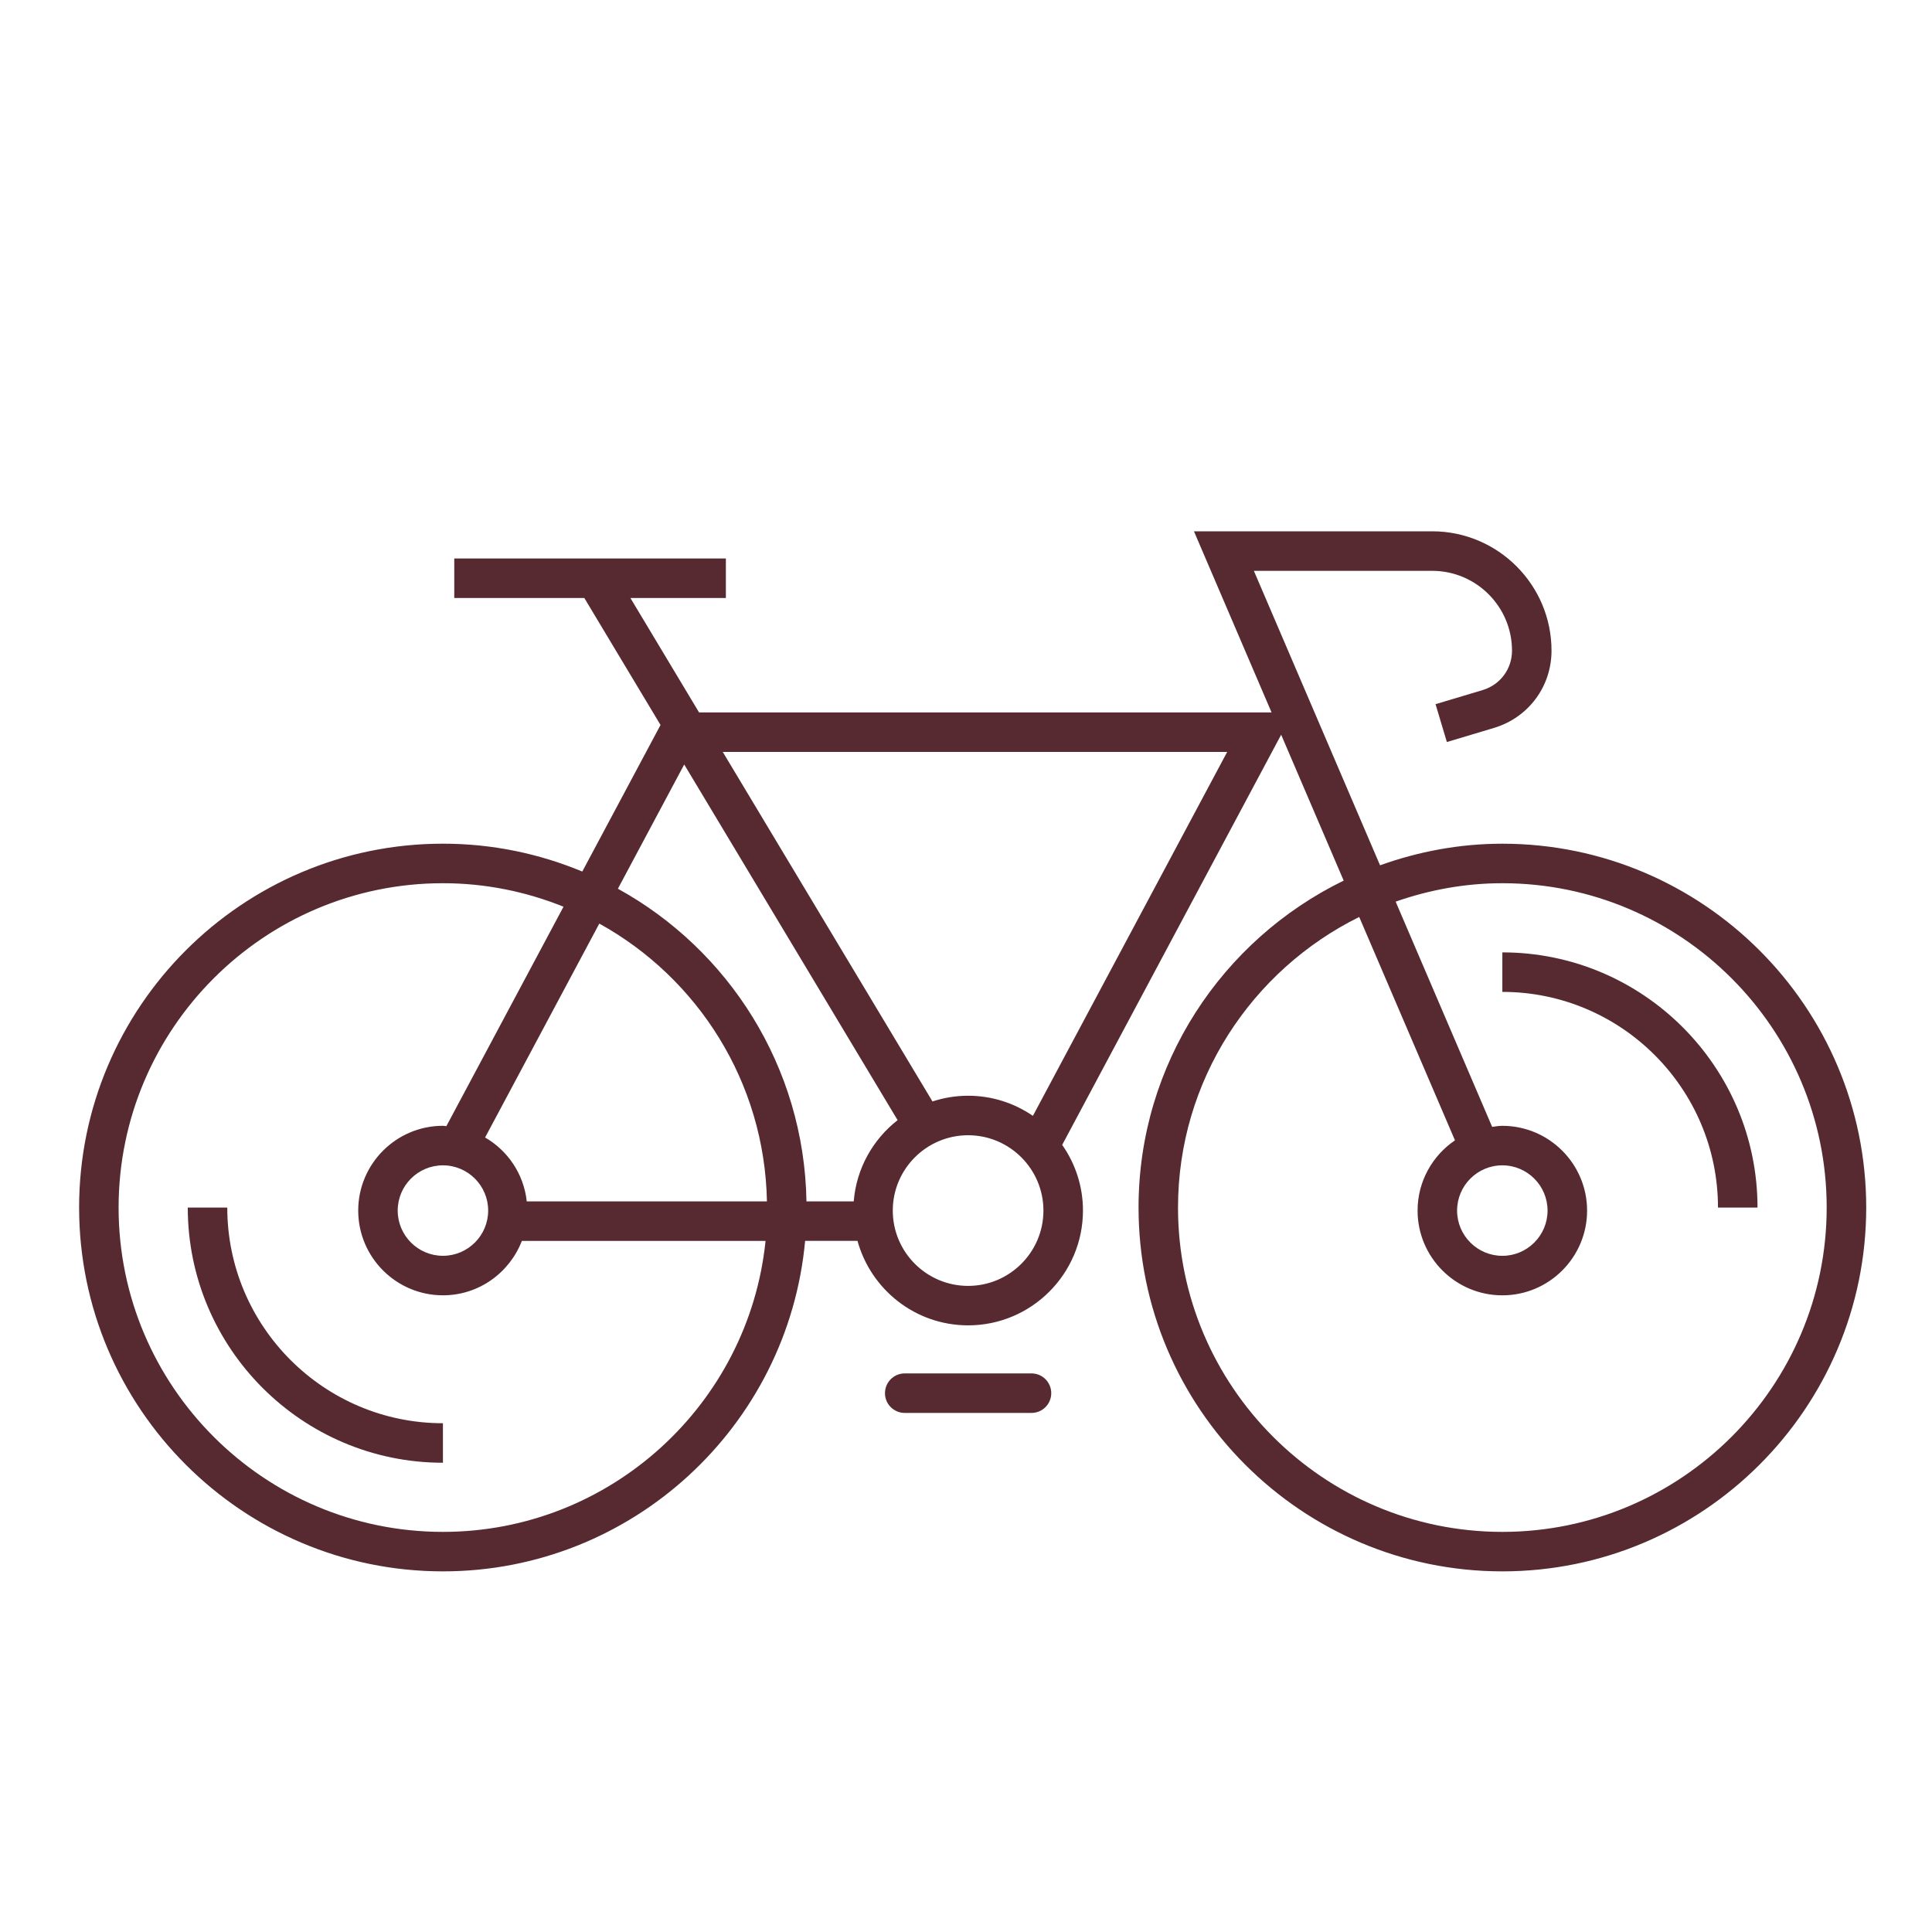
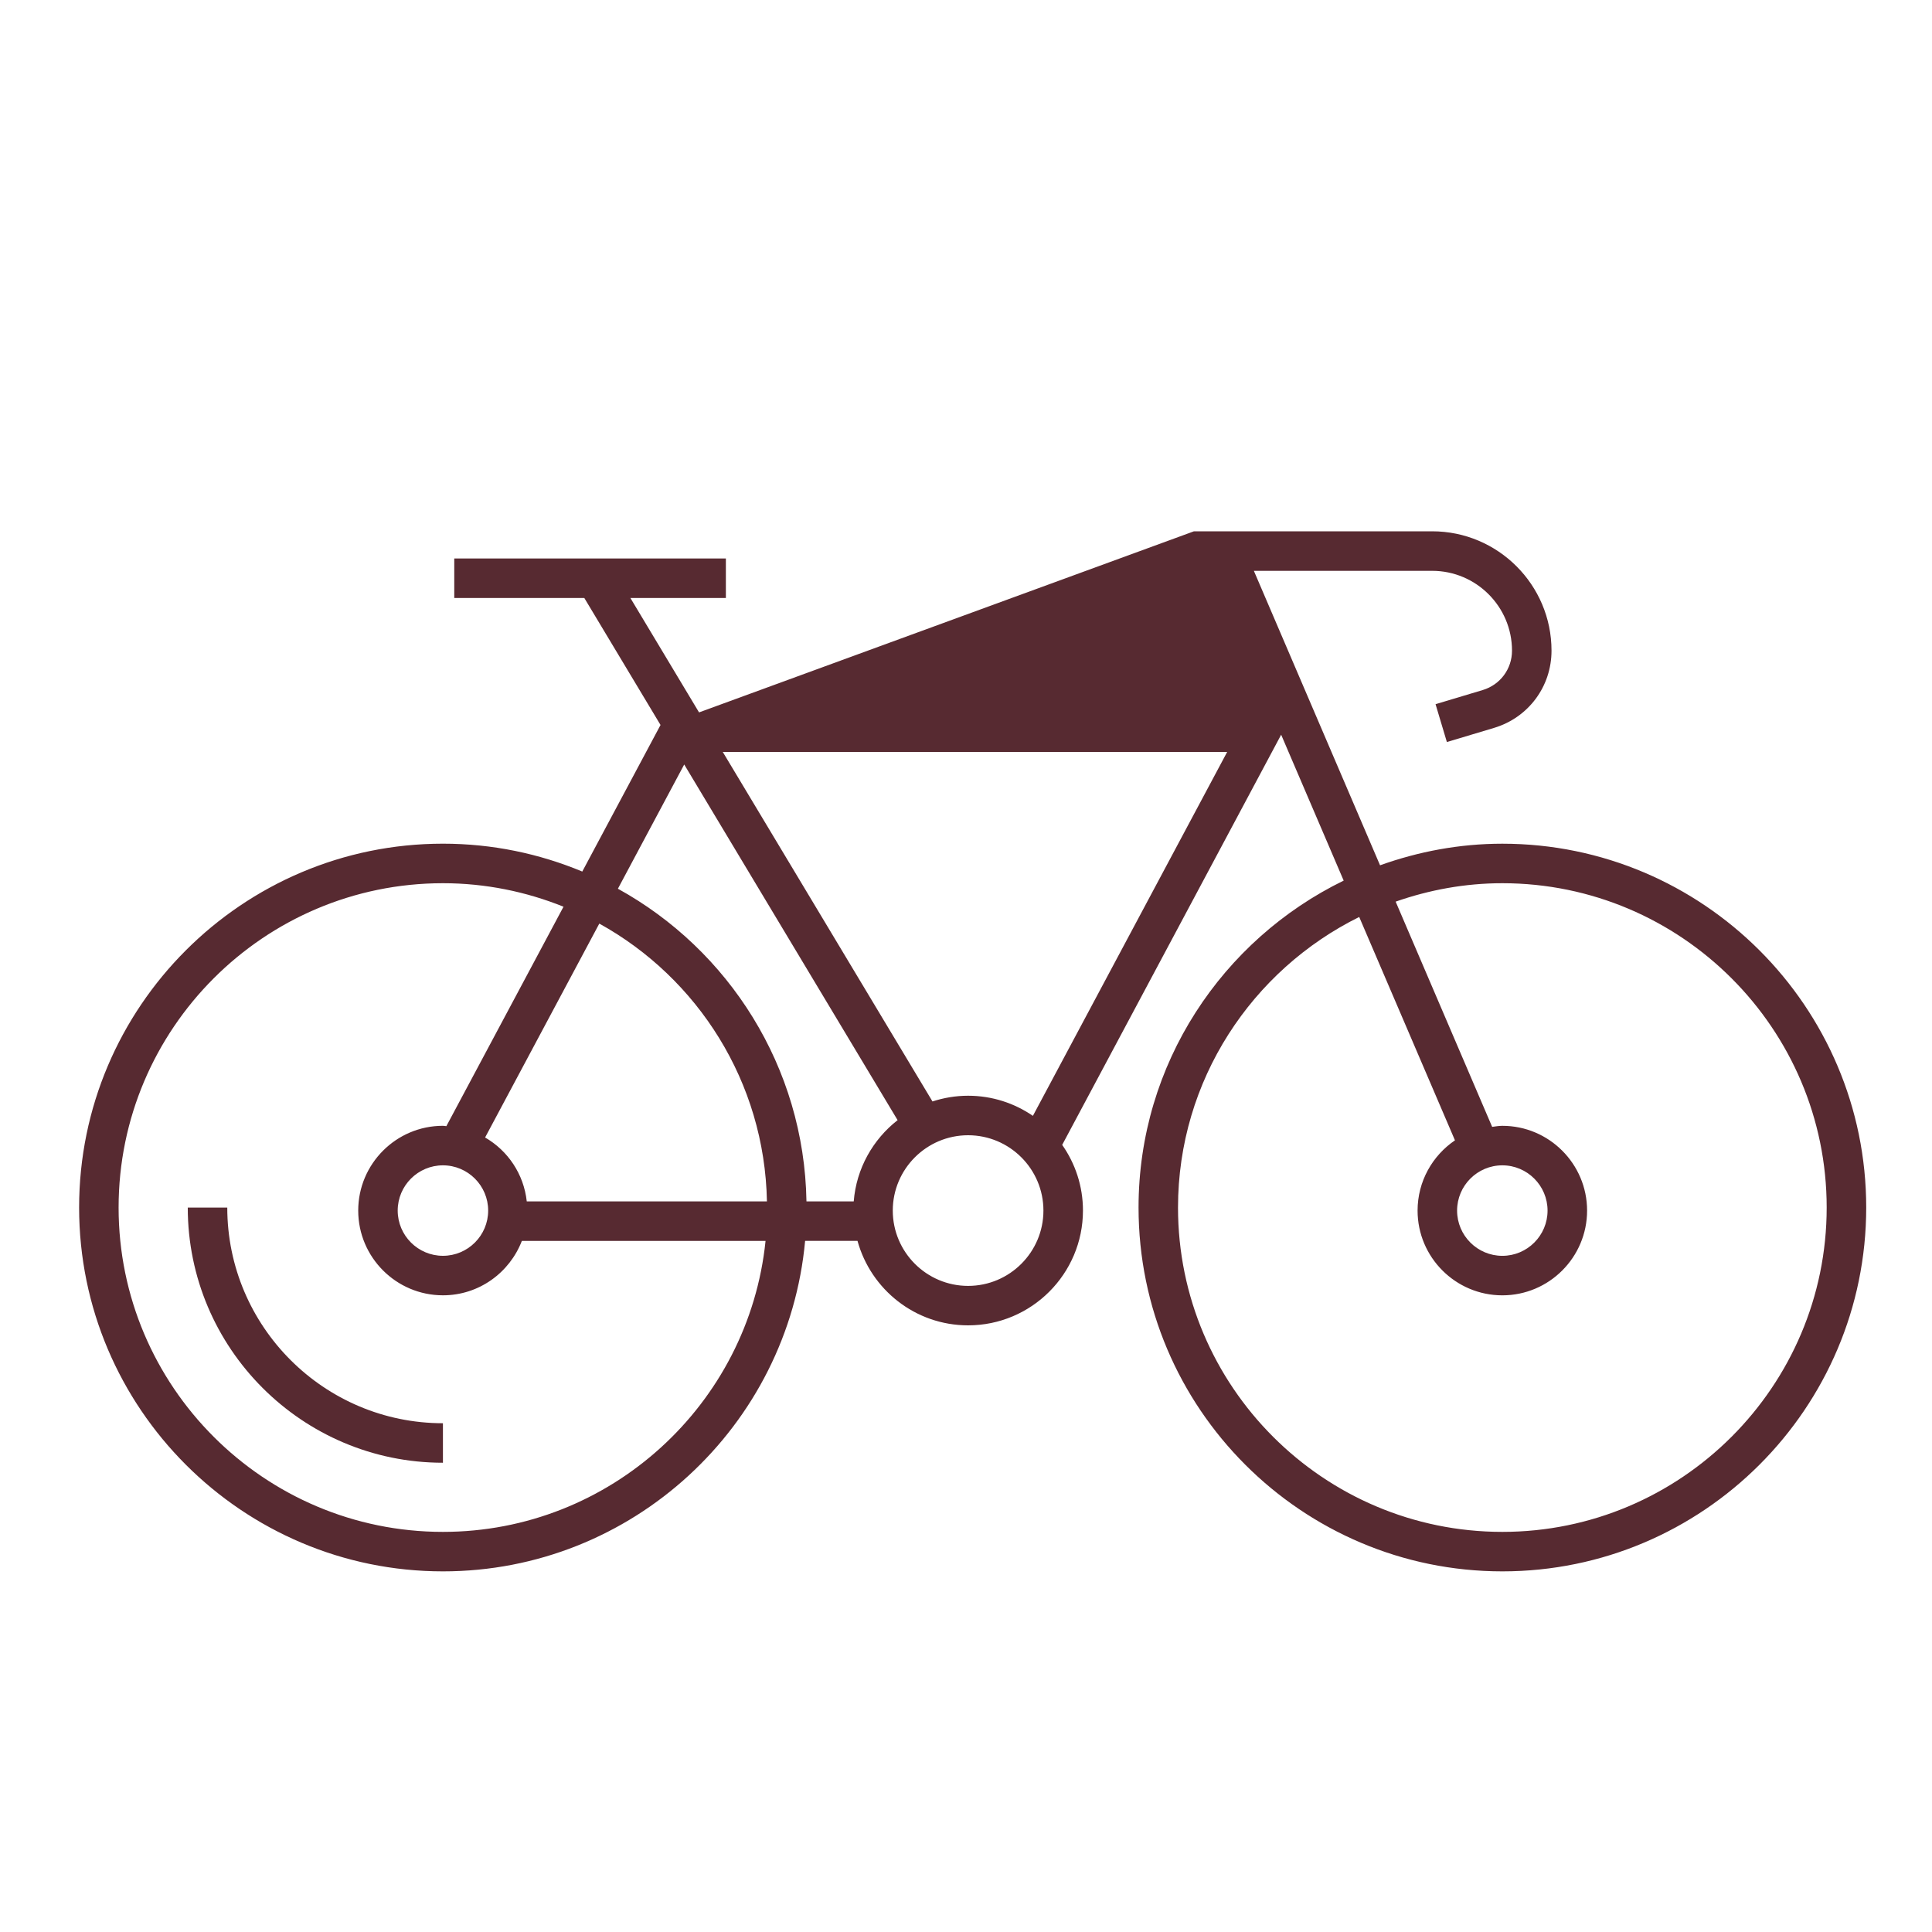
<svg xmlns="http://www.w3.org/2000/svg" width="80px" height="80px" viewBox="0 0 80 80" version="1.1">
  <title>BD54F1D7-FB82-4FDB-8320-F879421E32D2</title>
  <g id="layouts" stroke="none" stroke-width="1" fill="none" fill-rule="evenodd">
    <g id="assets" transform="translate(-1230, -149)">
      <g id="list" transform="translate(80, 149)">
        <g id="icon__bicycle" transform="translate(1150, 0)">
-           <rect id="Rectangle" x="0" y="0" width="80" height="80" />
          <g id="Group" transform="translate(3.276, 22)">
            <path d="M25.056,9.656 L22.31,14.8 C26.897,17.327 30.023,22.173 30.118,27.747 L32.075,27.747 C32.184,26.382 32.871,25.179 33.892,24.383 L25.056,9.656 Z" id="Path" />
            <path d="M35.336,23.609 C35.801,23.457 36.297,23.372 36.811,23.372 C37.806,23.372 38.73,23.681 39.494,24.205 L47.539,9.136 L26.652,9.136 L35.336,23.609 Z" id="Path" />
-             <path d="M58.933,12.936 C57.154,12.936 55.455,13.262 53.869,13.83 L48.644,1.637 L56.027,1.637 C57.85,1.637 59.333,3.12 59.333,4.943 C59.333,5.7 58.845,6.355 58.121,6.573 L56.167,7.159 L56.636,8.726 L58.591,8.14 C60.013,7.712 60.969,6.427 60.969,4.942 C60.969,2.217 58.752,-2.90655507e-15 56.027,-2.90655507e-15 L46.163,-2.90655507e-15 L49.376,7.499 L25.67,7.499 L22.827,2.761 L26.781,2.761 L26.781,1.125 L15.534,1.125 L15.534,2.761 L20.919,2.761 L24.075,8.02 L20.835,14.089 C19.057,13.348 17.109,12.935 15.066,12.935 C6.759,12.935 0,19.694 0,28.001 C0,36.308 6.759,43.067 15.066,43.067 C22.907,43.067 29.362,37.044 30.062,29.381 L32.231,29.381 C32.784,31.395 34.625,32.88 36.812,32.88 C39.434,32.88 41.567,30.747 41.567,28.125 C41.567,27.114 41.247,26.177 40.707,25.407 L49.774,8.423 L52.363,14.464 C47.344,16.911 43.869,22.051 43.869,28.001 C43.869,36.308 50.627,43.067 58.934,43.067 C67.241,43.067 74,36.308 74,28.001 C74,19.694 67.24,12.936 58.933,12.936 Z M21.54,16.244 C25.611,18.494 28.388,22.797 28.481,27.747 L18.536,27.747 C18.412,26.613 17.754,25.647 16.811,25.101 L21.54,16.244 Z M16.938,28.127 C16.938,29.16 16.098,30 15.065,30 C14.032,30 13.192,29.16 13.192,28.127 C13.192,27.094 14.032,26.254 15.065,26.254 C16.098,26.254 16.938,27.095 16.938,28.127 Z M15.065,41.432 C7.659,41.432 1.635,35.408 1.635,28.003 C1.635,20.598 7.659,14.572 15.065,14.572 C16.83,14.572 18.512,14.923 20.058,15.545 L15.207,24.632 C15.159,24.63 15.114,24.617 15.066,24.617 C13.131,24.617 11.557,26.191 11.557,28.127 C11.557,30.063 13.131,31.636 15.066,31.636 C16.557,31.636 17.826,30.697 18.333,29.383 L28.424,29.383 C27.73,36.141 22.004,41.432 15.065,41.432 Z M32.075,27.747 L30.118,27.747 C30.023,22.173 26.896,17.327 22.31,14.8 L25.056,9.656 L33.892,24.383 C32.871,25.18 32.184,26.382 32.075,27.747 Z M36.811,31.246 C35.091,31.246 33.692,29.847 33.692,28.127 C33.692,26.407 35.091,25.008 36.811,25.008 C38.531,25.008 39.93,26.407 39.93,28.127 C39.93,29.847 38.531,31.246 36.811,31.246 Z M39.494,24.205 C38.73,23.681 37.806,23.372 36.811,23.372 C36.296,23.372 35.801,23.457 35.336,23.609 L26.652,9.136 L47.539,9.136 L39.494,24.205 Z M58.933,41.432 C51.527,41.432 45.503,35.408 45.503,28.003 C45.503,22.727 48.569,18.165 53.006,15.97 L56.971,25.219 C56.038,25.851 55.423,26.919 55.423,28.128 C55.423,30.063 56.998,31.637 58.933,31.637 C60.867,31.637 62.442,30.063 62.442,28.128 C62.442,26.193 60.867,24.618 58.933,24.618 C58.788,24.618 58.651,24.643 58.511,24.661 L54.515,15.335 C55.901,14.85 57.384,14.572 58.933,14.572 C66.339,14.572 72.363,20.597 72.363,28.002 C72.363,35.407 66.338,41.432 58.933,41.432 Z M58.933,26.254 C59.965,26.254 60.805,27.095 60.805,28.128 C60.805,29.16 59.965,30.001 58.933,30.001 C57.899,30.001 57.059,29.16 57.059,28.128 C57.059,27.095 57.899,26.254 58.933,26.254 Z" id="Shape" fill="#572A31" fill-rule="nonzero" />
+             <path d="M58.933,12.936 C57.154,12.936 55.455,13.262 53.869,13.83 L48.644,1.637 L56.027,1.637 C57.85,1.637 59.333,3.12 59.333,4.943 C59.333,5.7 58.845,6.355 58.121,6.573 L56.167,7.159 L56.636,8.726 L58.591,8.14 C60.013,7.712 60.969,6.427 60.969,4.942 C60.969,2.217 58.752,-2.90655507e-15 56.027,-2.90655507e-15 L46.163,-2.90655507e-15 L25.67,7.499 L22.827,2.761 L26.781,2.761 L26.781,1.125 L15.534,1.125 L15.534,2.761 L20.919,2.761 L24.075,8.02 L20.835,14.089 C19.057,13.348 17.109,12.935 15.066,12.935 C6.759,12.935 0,19.694 0,28.001 C0,36.308 6.759,43.067 15.066,43.067 C22.907,43.067 29.362,37.044 30.062,29.381 L32.231,29.381 C32.784,31.395 34.625,32.88 36.812,32.88 C39.434,32.88 41.567,30.747 41.567,28.125 C41.567,27.114 41.247,26.177 40.707,25.407 L49.774,8.423 L52.363,14.464 C47.344,16.911 43.869,22.051 43.869,28.001 C43.869,36.308 50.627,43.067 58.934,43.067 C67.241,43.067 74,36.308 74,28.001 C74,19.694 67.24,12.936 58.933,12.936 Z M21.54,16.244 C25.611,18.494 28.388,22.797 28.481,27.747 L18.536,27.747 C18.412,26.613 17.754,25.647 16.811,25.101 L21.54,16.244 Z M16.938,28.127 C16.938,29.16 16.098,30 15.065,30 C14.032,30 13.192,29.16 13.192,28.127 C13.192,27.094 14.032,26.254 15.065,26.254 C16.098,26.254 16.938,27.095 16.938,28.127 Z M15.065,41.432 C7.659,41.432 1.635,35.408 1.635,28.003 C1.635,20.598 7.659,14.572 15.065,14.572 C16.83,14.572 18.512,14.923 20.058,15.545 L15.207,24.632 C15.159,24.63 15.114,24.617 15.066,24.617 C13.131,24.617 11.557,26.191 11.557,28.127 C11.557,30.063 13.131,31.636 15.066,31.636 C16.557,31.636 17.826,30.697 18.333,29.383 L28.424,29.383 C27.73,36.141 22.004,41.432 15.065,41.432 Z M32.075,27.747 L30.118,27.747 C30.023,22.173 26.896,17.327 22.31,14.8 L25.056,9.656 L33.892,24.383 C32.871,25.18 32.184,26.382 32.075,27.747 Z M36.811,31.246 C35.091,31.246 33.692,29.847 33.692,28.127 C33.692,26.407 35.091,25.008 36.811,25.008 C38.531,25.008 39.93,26.407 39.93,28.127 C39.93,29.847 38.531,31.246 36.811,31.246 Z M39.494,24.205 C38.73,23.681 37.806,23.372 36.811,23.372 C36.296,23.372 35.801,23.457 35.336,23.609 L26.652,9.136 L47.539,9.136 L39.494,24.205 Z M58.933,41.432 C51.527,41.432 45.503,35.408 45.503,28.003 C45.503,22.727 48.569,18.165 53.006,15.97 L56.971,25.219 C56.038,25.851 55.423,26.919 55.423,28.128 C55.423,30.063 56.998,31.637 58.933,31.637 C60.867,31.637 62.442,30.063 62.442,28.128 C62.442,26.193 60.867,24.618 58.933,24.618 C58.788,24.618 58.651,24.643 58.511,24.661 L54.515,15.335 C55.901,14.85 57.384,14.572 58.933,14.572 C66.339,14.572 72.363,20.597 72.363,28.002 C72.363,35.407 66.338,41.432 58.933,41.432 Z M58.933,26.254 C59.965,26.254 60.805,27.095 60.805,28.128 C60.805,29.16 59.965,30.001 58.933,30.001 C57.899,30.001 57.059,29.16 57.059,28.128 C57.059,27.095 57.899,26.254 58.933,26.254 Z" id="Shape" fill="#572A31" fill-rule="nonzero" />
            <path d="M6.135,28.003 L4.499,28.003 C4.499,33.829 9.239,38.569 15.065,38.569 L15.065,36.933 C10.141,36.933 6.135,32.926 6.135,28.003 Z" id="Path" fill="#572A31" fill-rule="nonzero" />
-             <path d="M58.933,17.436 L58.933,19.072 C63.857,19.072 67.862,23.078 67.862,28.003 L69.499,28.003 C69.499,22.176 64.758,17.436 58.933,17.436 Z" id="Path" fill="#572A31" fill-rule="nonzero" />
-             <path d="M39.436,34.87 L34.187,34.87 C33.734,34.87 33.369,35.237 33.369,35.688 C33.369,36.14 33.734,36.506 34.187,36.506 L39.436,36.506 C39.888,36.506 40.254,36.14 40.254,35.688 C40.254,35.237 39.888,34.87 39.436,34.87 Z" id="Path" fill="#572A31" fill-rule="nonzero" />
          </g>
        </g>
      </g>
    </g>
  </g>
</svg>